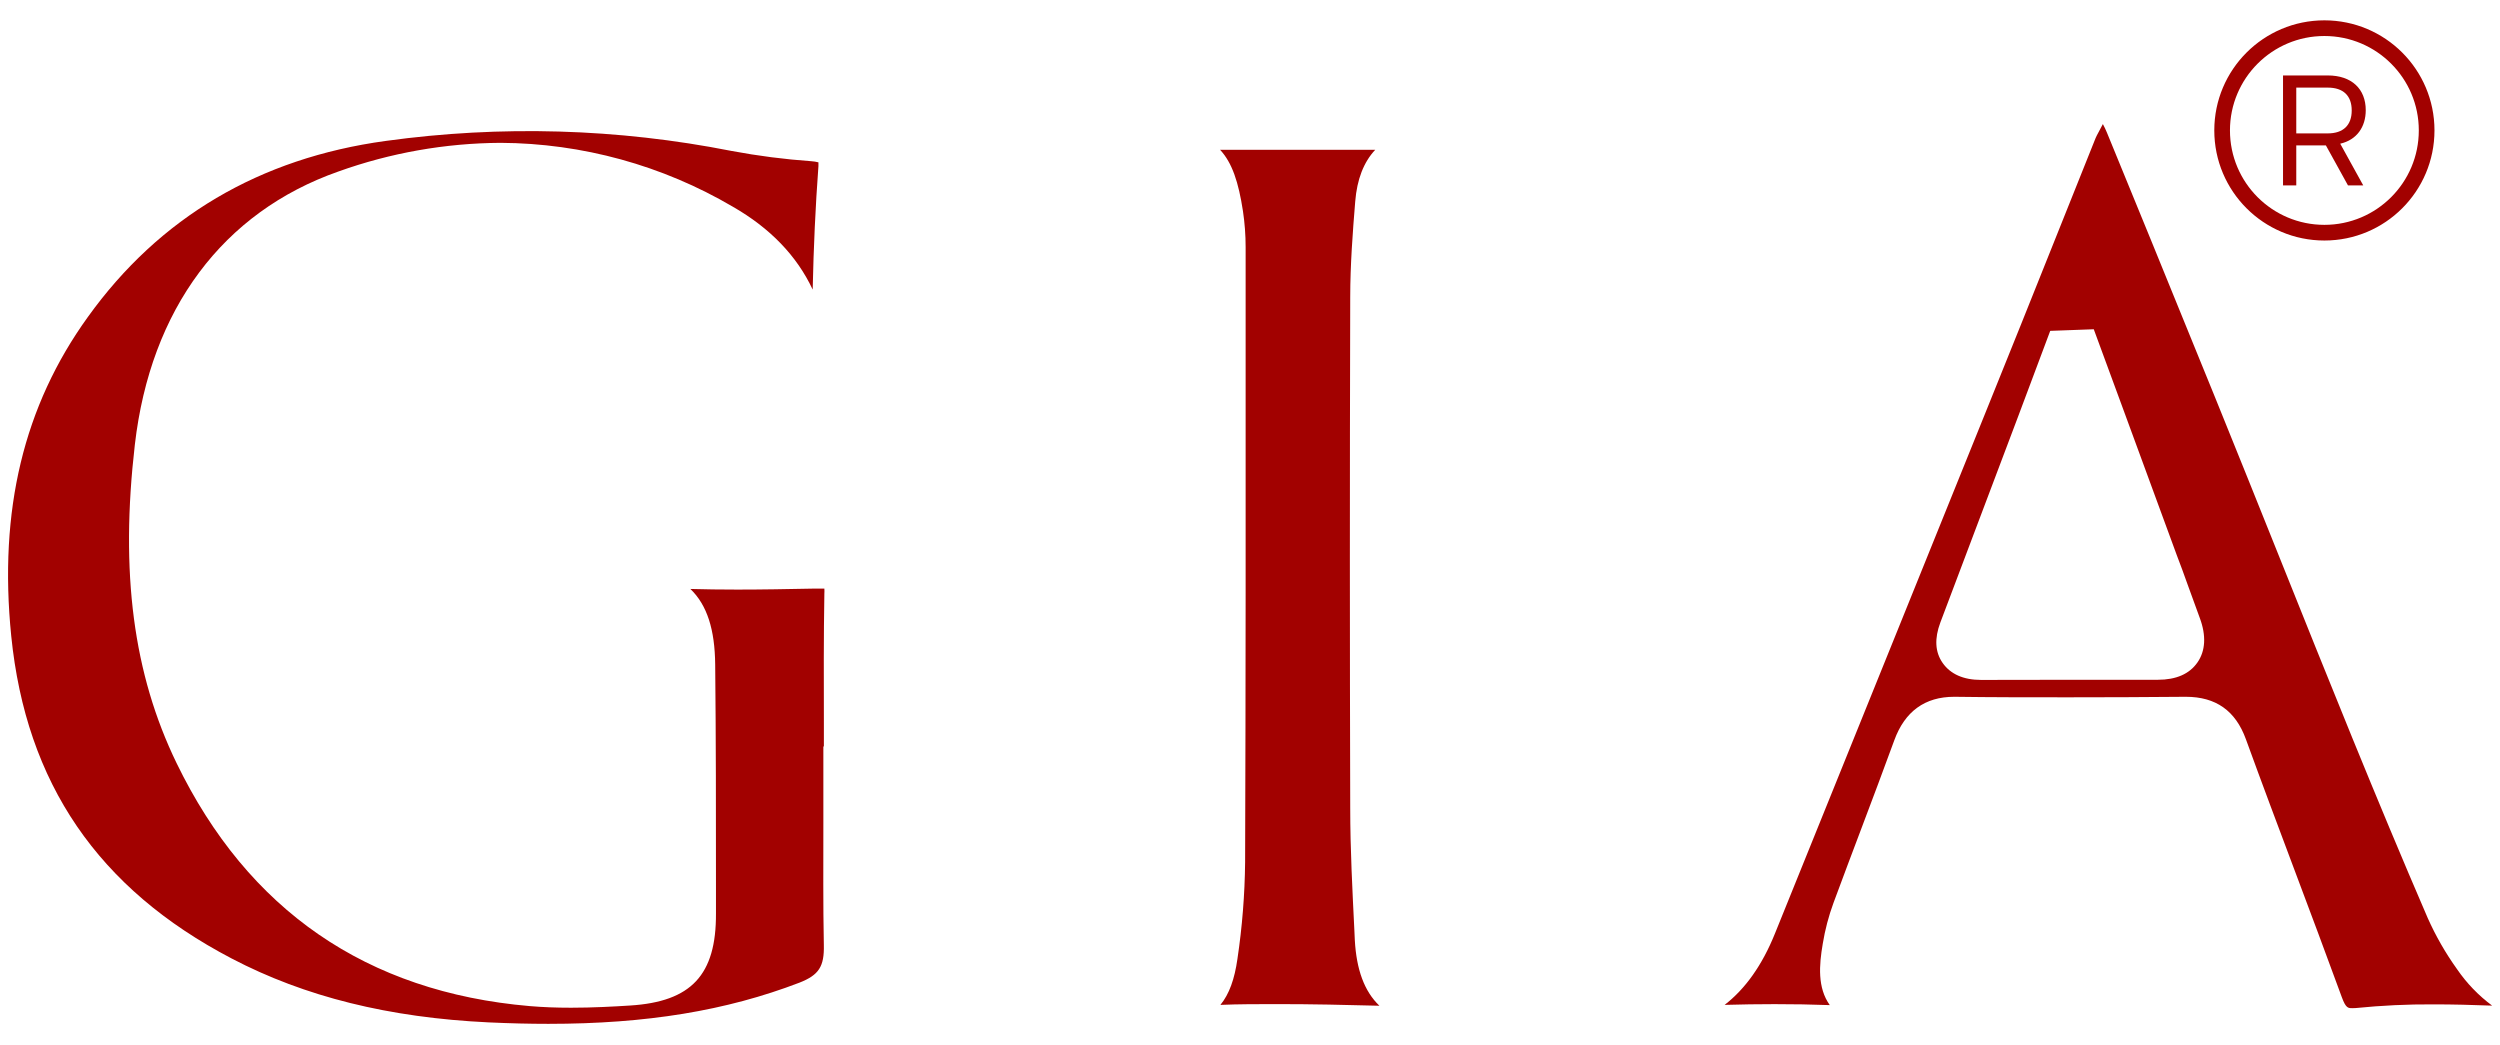
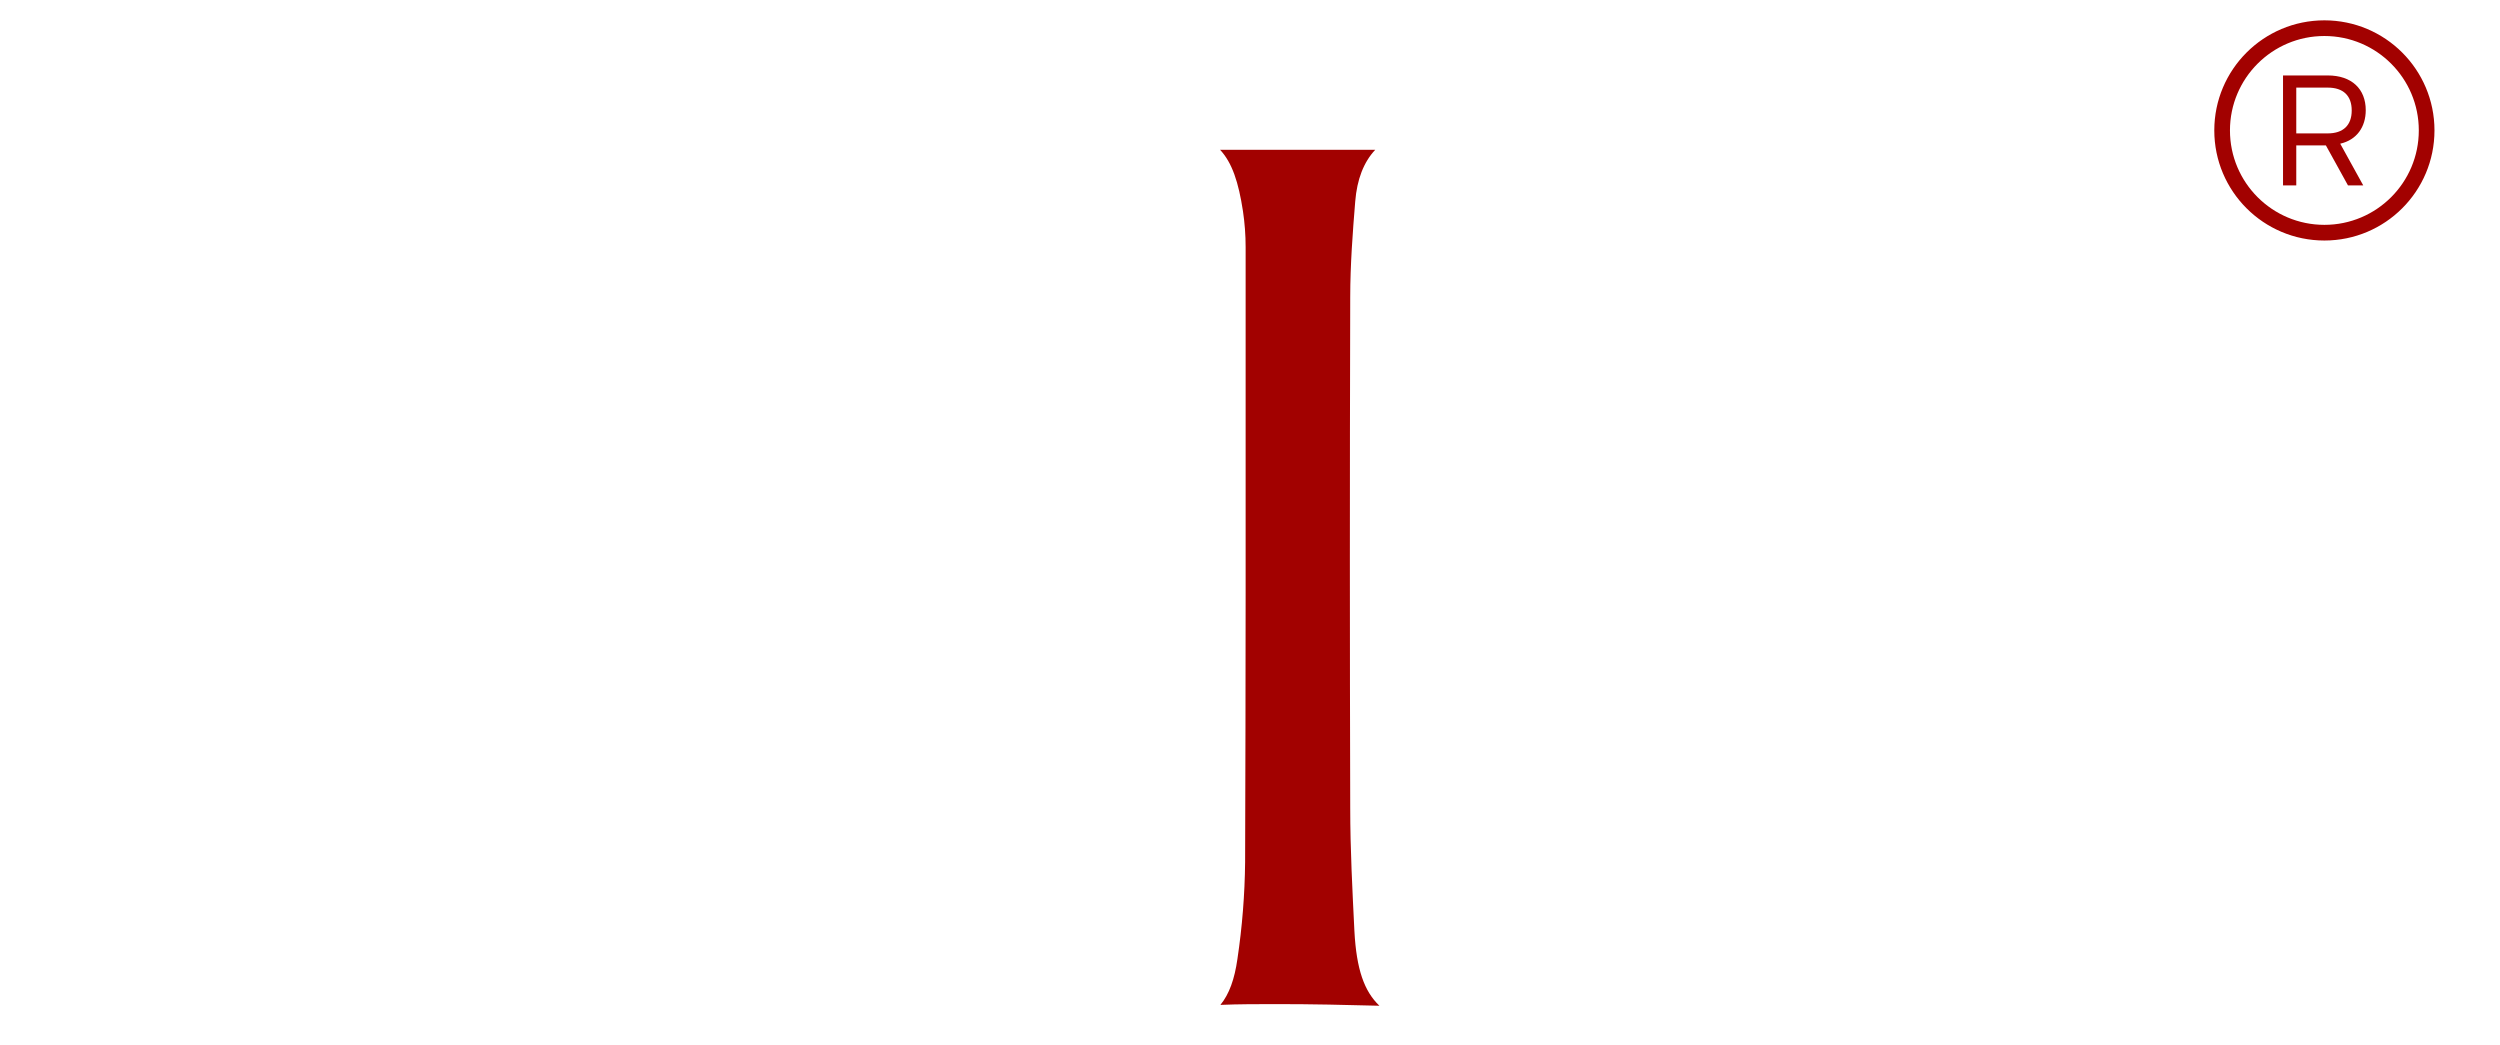
<svg xmlns="http://www.w3.org/2000/svg" width="67" height="28" viewBox="0 0 67 28" fill="none">
  <path d="M61.185 4.969H61.54V3.897H62.334L62.926 4.969H63.335L62.718 3.851C63.16 3.75 63.402 3.404 63.402 2.953C63.402 2.385 63.026 2.022 62.384 2.022H61.185V4.969ZM61.54 3.575V2.348H62.384C62.801 2.348 63.026 2.565 63.026 2.961C63.026 3.354 62.801 3.575 62.384 3.575H61.54Z" fill="#A20100" />
  <path fill-rule="evenodd" clip-rule="evenodd" d="M62.294 0.965C60.896 0.965 59.763 2.098 59.763 3.495C59.763 4.893 60.896 6.026 62.294 6.026C63.691 6.026 64.824 4.893 64.824 3.495C64.824 2.098 63.691 0.965 62.294 0.965ZM59.343 3.495C59.343 1.866 60.664 0.545 62.294 0.545C63.923 0.545 65.244 1.866 65.244 3.495C65.244 5.125 63.923 6.446 62.294 6.446C60.664 6.446 59.343 5.125 59.343 3.495Z" fill="#A20100" />
-   <path d="M14.697 27.439C14.186 27.439 13.662 27.426 13.095 27.4C10.424 27.273 8.17 26.714 6.209 25.688C2.63 23.818 0.698 20.988 0.301 17.044C-0.038 13.677 0.634 10.882 2.354 8.496C4.274 5.822 6.959 4.239 10.337 3.777C13.42 3.352 16.552 3.442 19.604 4.045C20.313 4.178 21.029 4.27 21.748 4.321C21.811 4.325 21.873 4.335 21.934 4.351C21.936 4.385 21.936 4.419 21.934 4.452C21.854 5.534 21.804 6.629 21.78 7.761C21.354 6.855 20.641 6.115 19.642 5.541C17.753 4.431 15.604 3.839 13.413 3.828C11.932 3.837 10.464 4.096 9.07 4.596C5.971 5.685 4.034 8.285 3.614 11.916C3.217 15.348 3.572 18.06 4.732 20.451C6.645 24.396 9.829 26.587 14.193 26.963C14.541 26.993 14.912 27.007 15.304 27.007C15.879 27.007 16.455 26.976 16.886 26.948C18.527 26.845 19.196 26.13 19.188 24.481V23.753C19.188 21.805 19.188 19.791 19.167 17.808C19.158 16.877 18.953 16.217 18.502 15.784C18.895 15.795 19.312 15.801 19.762 15.801C20.436 15.801 21.116 15.788 21.777 15.775H21.99H22.093C22.096 15.82 22.096 15.865 22.093 15.91C22.073 17.061 22.077 18.225 22.08 19.352C22.08 19.57 22.08 19.783 22.08 20.006H22.066V20.726C22.066 21.177 22.066 21.626 22.066 22.074C22.066 23.14 22.057 24.241 22.079 25.328C22.092 25.904 21.945 26.131 21.426 26.335C19.46 27.089 17.322 27.439 14.697 27.439Z" fill="#A20100" />
-   <path d="M63.042 27.019C62.931 27.019 62.869 27.019 62.763 26.731C62.348 25.594 61.915 24.443 61.498 23.331C61.066 22.18 60.617 20.986 60.19 19.811C59.912 19.047 59.386 18.674 58.581 18.674H58.558C57.484 18.684 56.429 18.688 55.426 18.688C54.392 18.688 53.372 18.688 52.393 18.674H52.37C51.589 18.674 51.05 19.065 50.768 19.837C50.486 20.608 50.182 21.419 49.893 22.182C49.639 22.853 49.387 23.524 49.138 24.196C49.007 24.552 48.911 24.919 48.85 25.292C48.751 25.868 48.706 26.472 49.038 26.937C48.552 26.919 48.057 26.911 47.559 26.911C47.117 26.911 46.673 26.918 46.22 26.931C46.778 26.499 47.227 25.864 47.566 25.025C48.629 22.39 49.693 19.758 50.758 17.13C51.566 15.129 52.375 13.129 53.183 11.128C53.842 9.497 54.499 7.862 55.153 6.222C55.474 5.417 56.137 3.763 56.137 3.763C56.154 3.718 56.173 3.673 56.195 3.63C56.226 3.574 56.256 3.515 56.288 3.455C56.308 3.416 56.333 3.369 56.357 3.325C56.398 3.4 56.435 3.478 56.467 3.557C57.262 5.488 58.062 7.453 58.836 9.355L59.364 10.65C59.948 12.089 60.535 13.551 61.102 14.966C62.371 18.132 63.683 21.41 65.064 24.606C65.279 25.087 65.542 25.546 65.849 25.974C66.106 26.349 66.424 26.68 66.79 26.951C66.254 26.931 65.741 26.917 65.22 26.917C64.523 26.913 63.826 26.946 63.132 27.016L63.042 27.019ZM55.618 18.218C56.355 18.218 57.092 18.218 57.829 18.218C58.324 18.218 58.678 18.061 58.892 17.753C59.107 17.445 59.131 17.034 58.954 16.561C58.842 16.261 58.734 15.96 58.626 15.66C58.532 15.399 58.439 15.138 58.338 14.879L56.872 10.886L56.113 8.824L54.946 8.867L54.083 11.169C53.39 13.008 52.697 14.845 52.002 16.681C51.84 17.113 51.858 17.476 52.065 17.77C52.273 18.065 52.618 18.222 53.094 18.222L55.618 18.218Z" fill="#A20100" />
-   <path d="M36.968 26.954C36.068 26.93 35.151 26.91 34.243 26.91C33.704 26.91 33.193 26.91 32.707 26.931C32.944 26.643 33.087 26.238 33.163 25.7C33.291 24.842 33.36 23.977 33.369 23.11C33.386 18.313 33.385 13.437 33.383 8.722V6.622C33.383 6.299 33.359 5.976 33.311 5.656C33.193 4.887 33.023 4.362 32.698 4.015H36.856C36.545 4.347 36.368 4.808 36.32 5.399C36.253 6.219 36.187 7.091 36.186 7.958C36.173 12.834 36.174 17.31 36.186 21.654C36.186 22.759 36.245 23.872 36.298 24.95L36.309 25.195C36.353 25.986 36.563 26.567 36.968 26.954Z" fill="#A20100" />
+   <path d="M36.968 26.954C36.068 26.93 35.151 26.91 34.243 26.91C33.704 26.91 33.193 26.91 32.707 26.931C32.944 26.643 33.087 26.238 33.163 25.7C33.291 24.842 33.36 23.977 33.369 23.11C33.386 18.313 33.385 13.437 33.383 8.722V6.622C33.383 6.299 33.359 5.976 33.311 5.656C33.193 4.887 33.023 4.362 32.698 4.015H36.856C36.545 4.347 36.368 4.808 36.32 5.399C36.253 6.219 36.187 7.091 36.186 7.958C36.173 12.834 36.174 17.31 36.186 21.654C36.186 22.759 36.245 23.872 36.298 24.95C36.353 25.986 36.563 26.567 36.968 26.954Z" fill="#A20100" />
</svg>